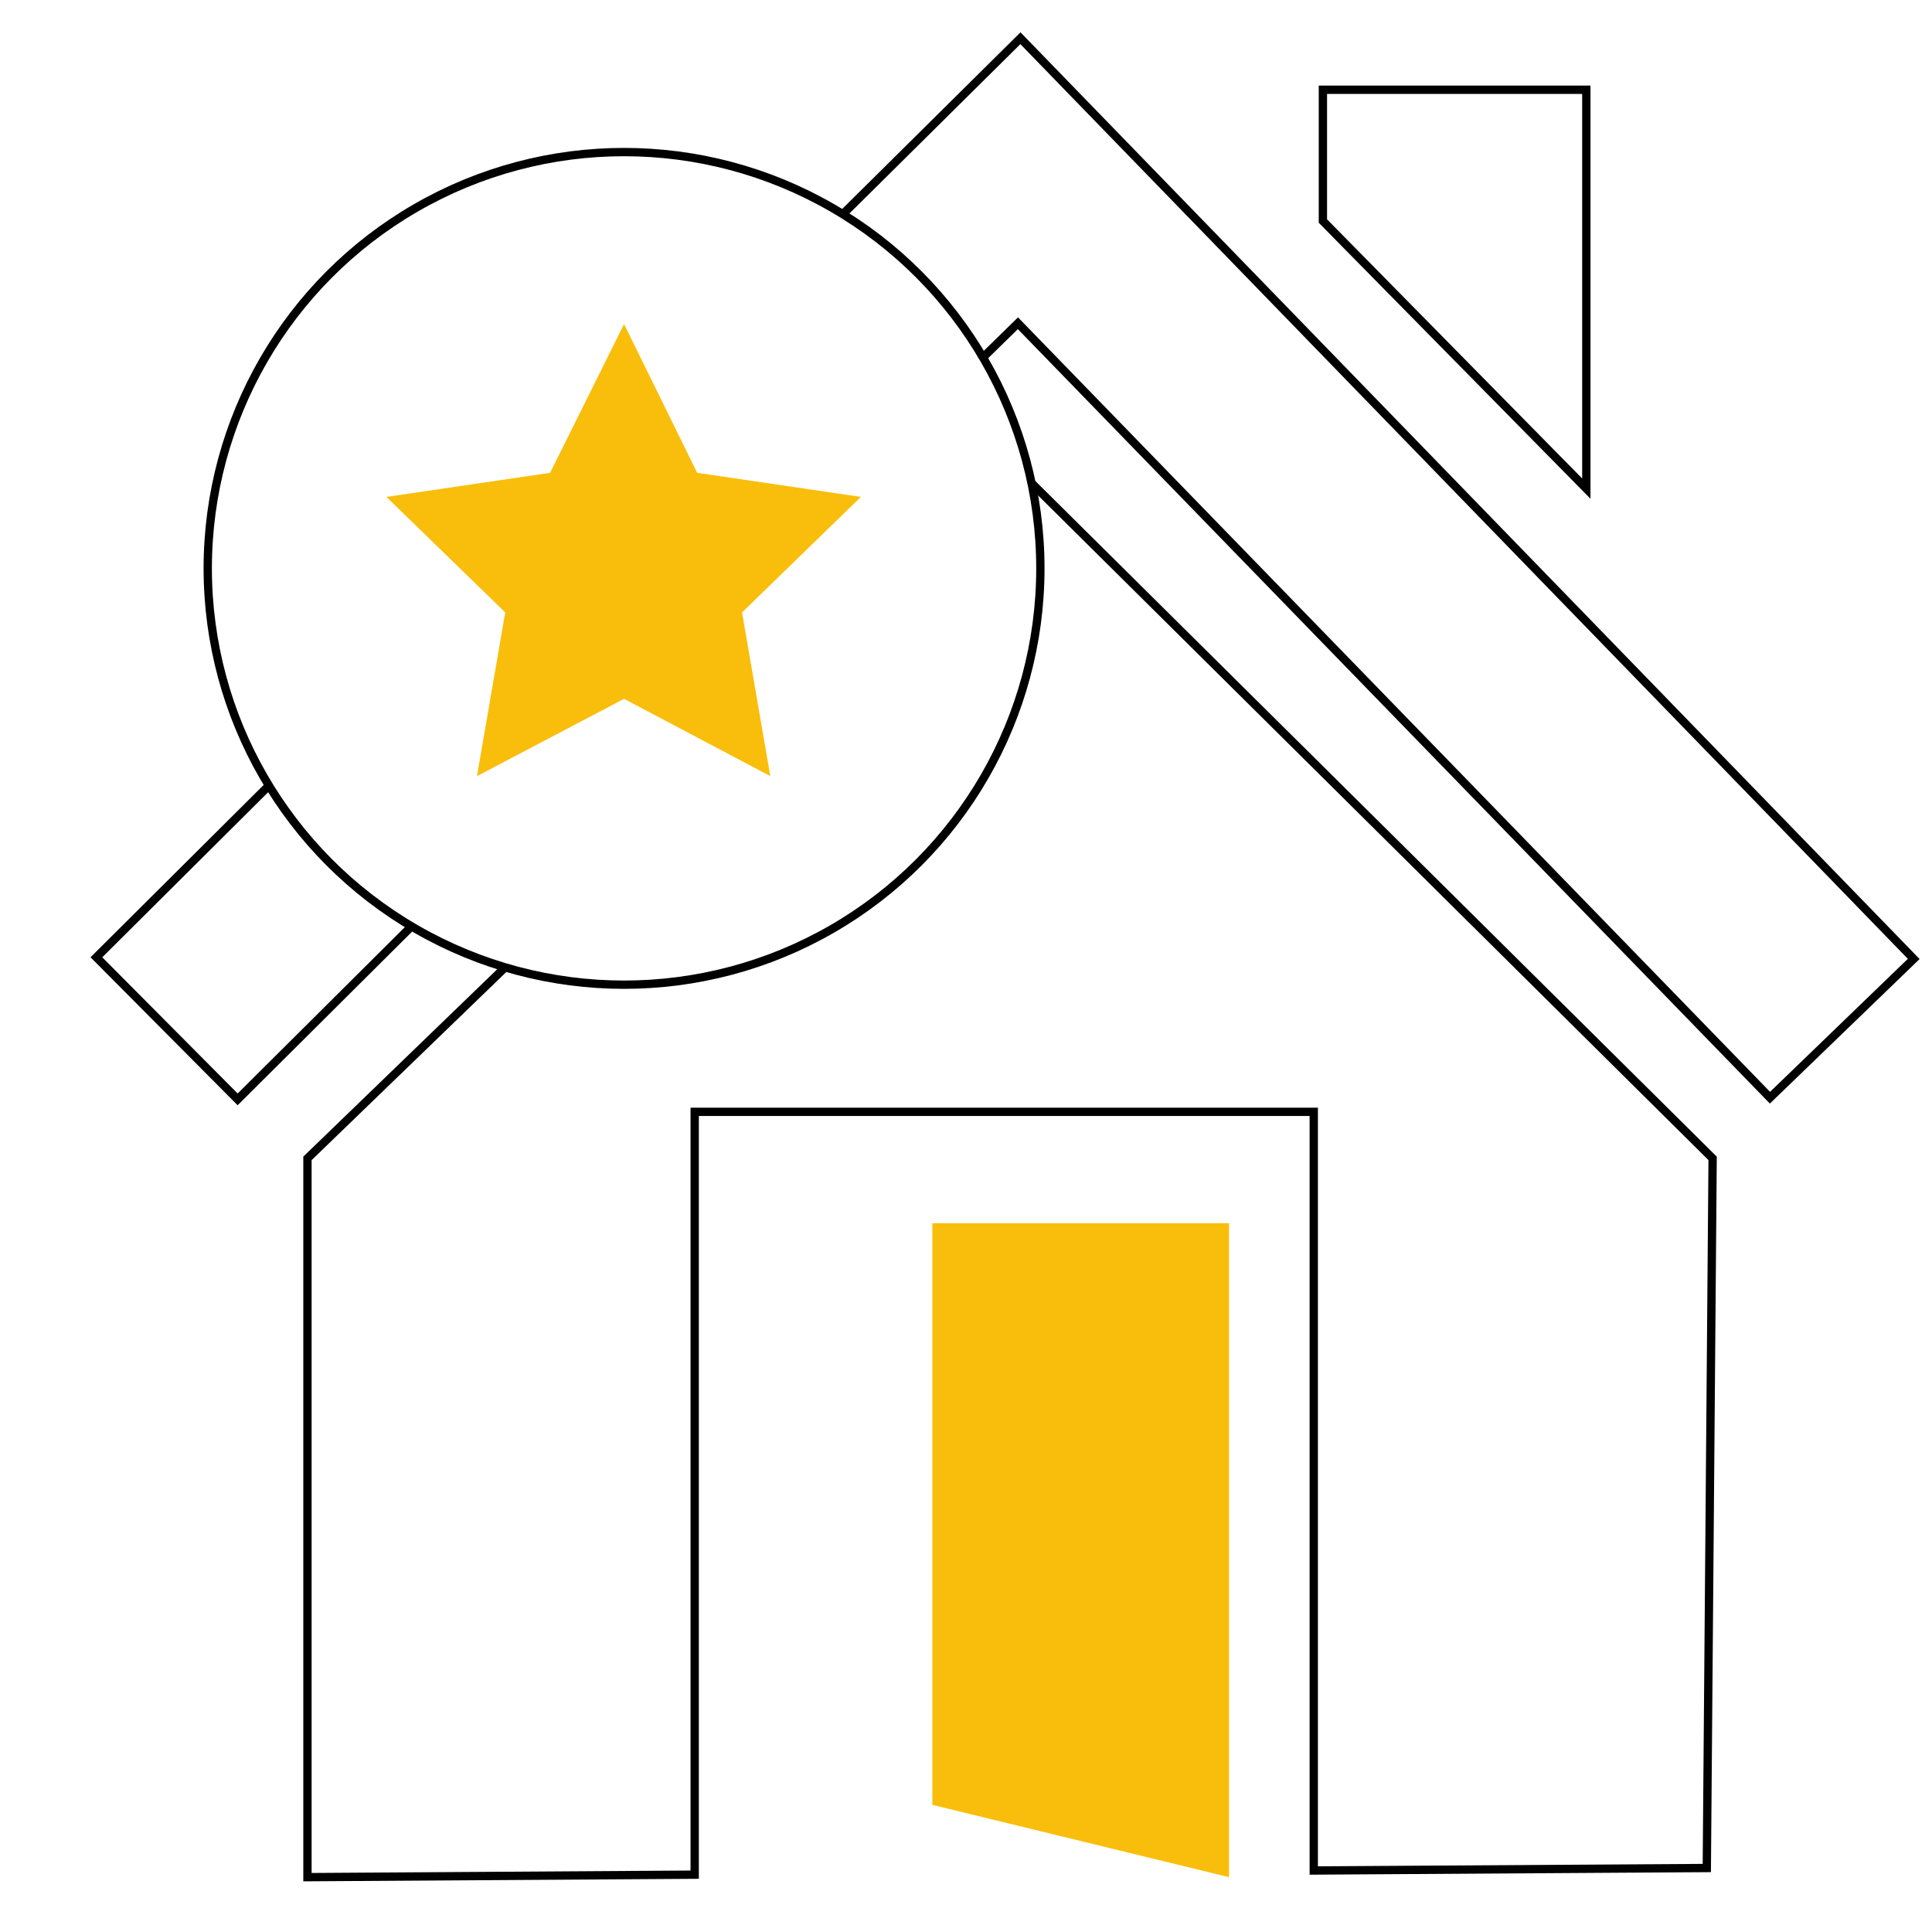
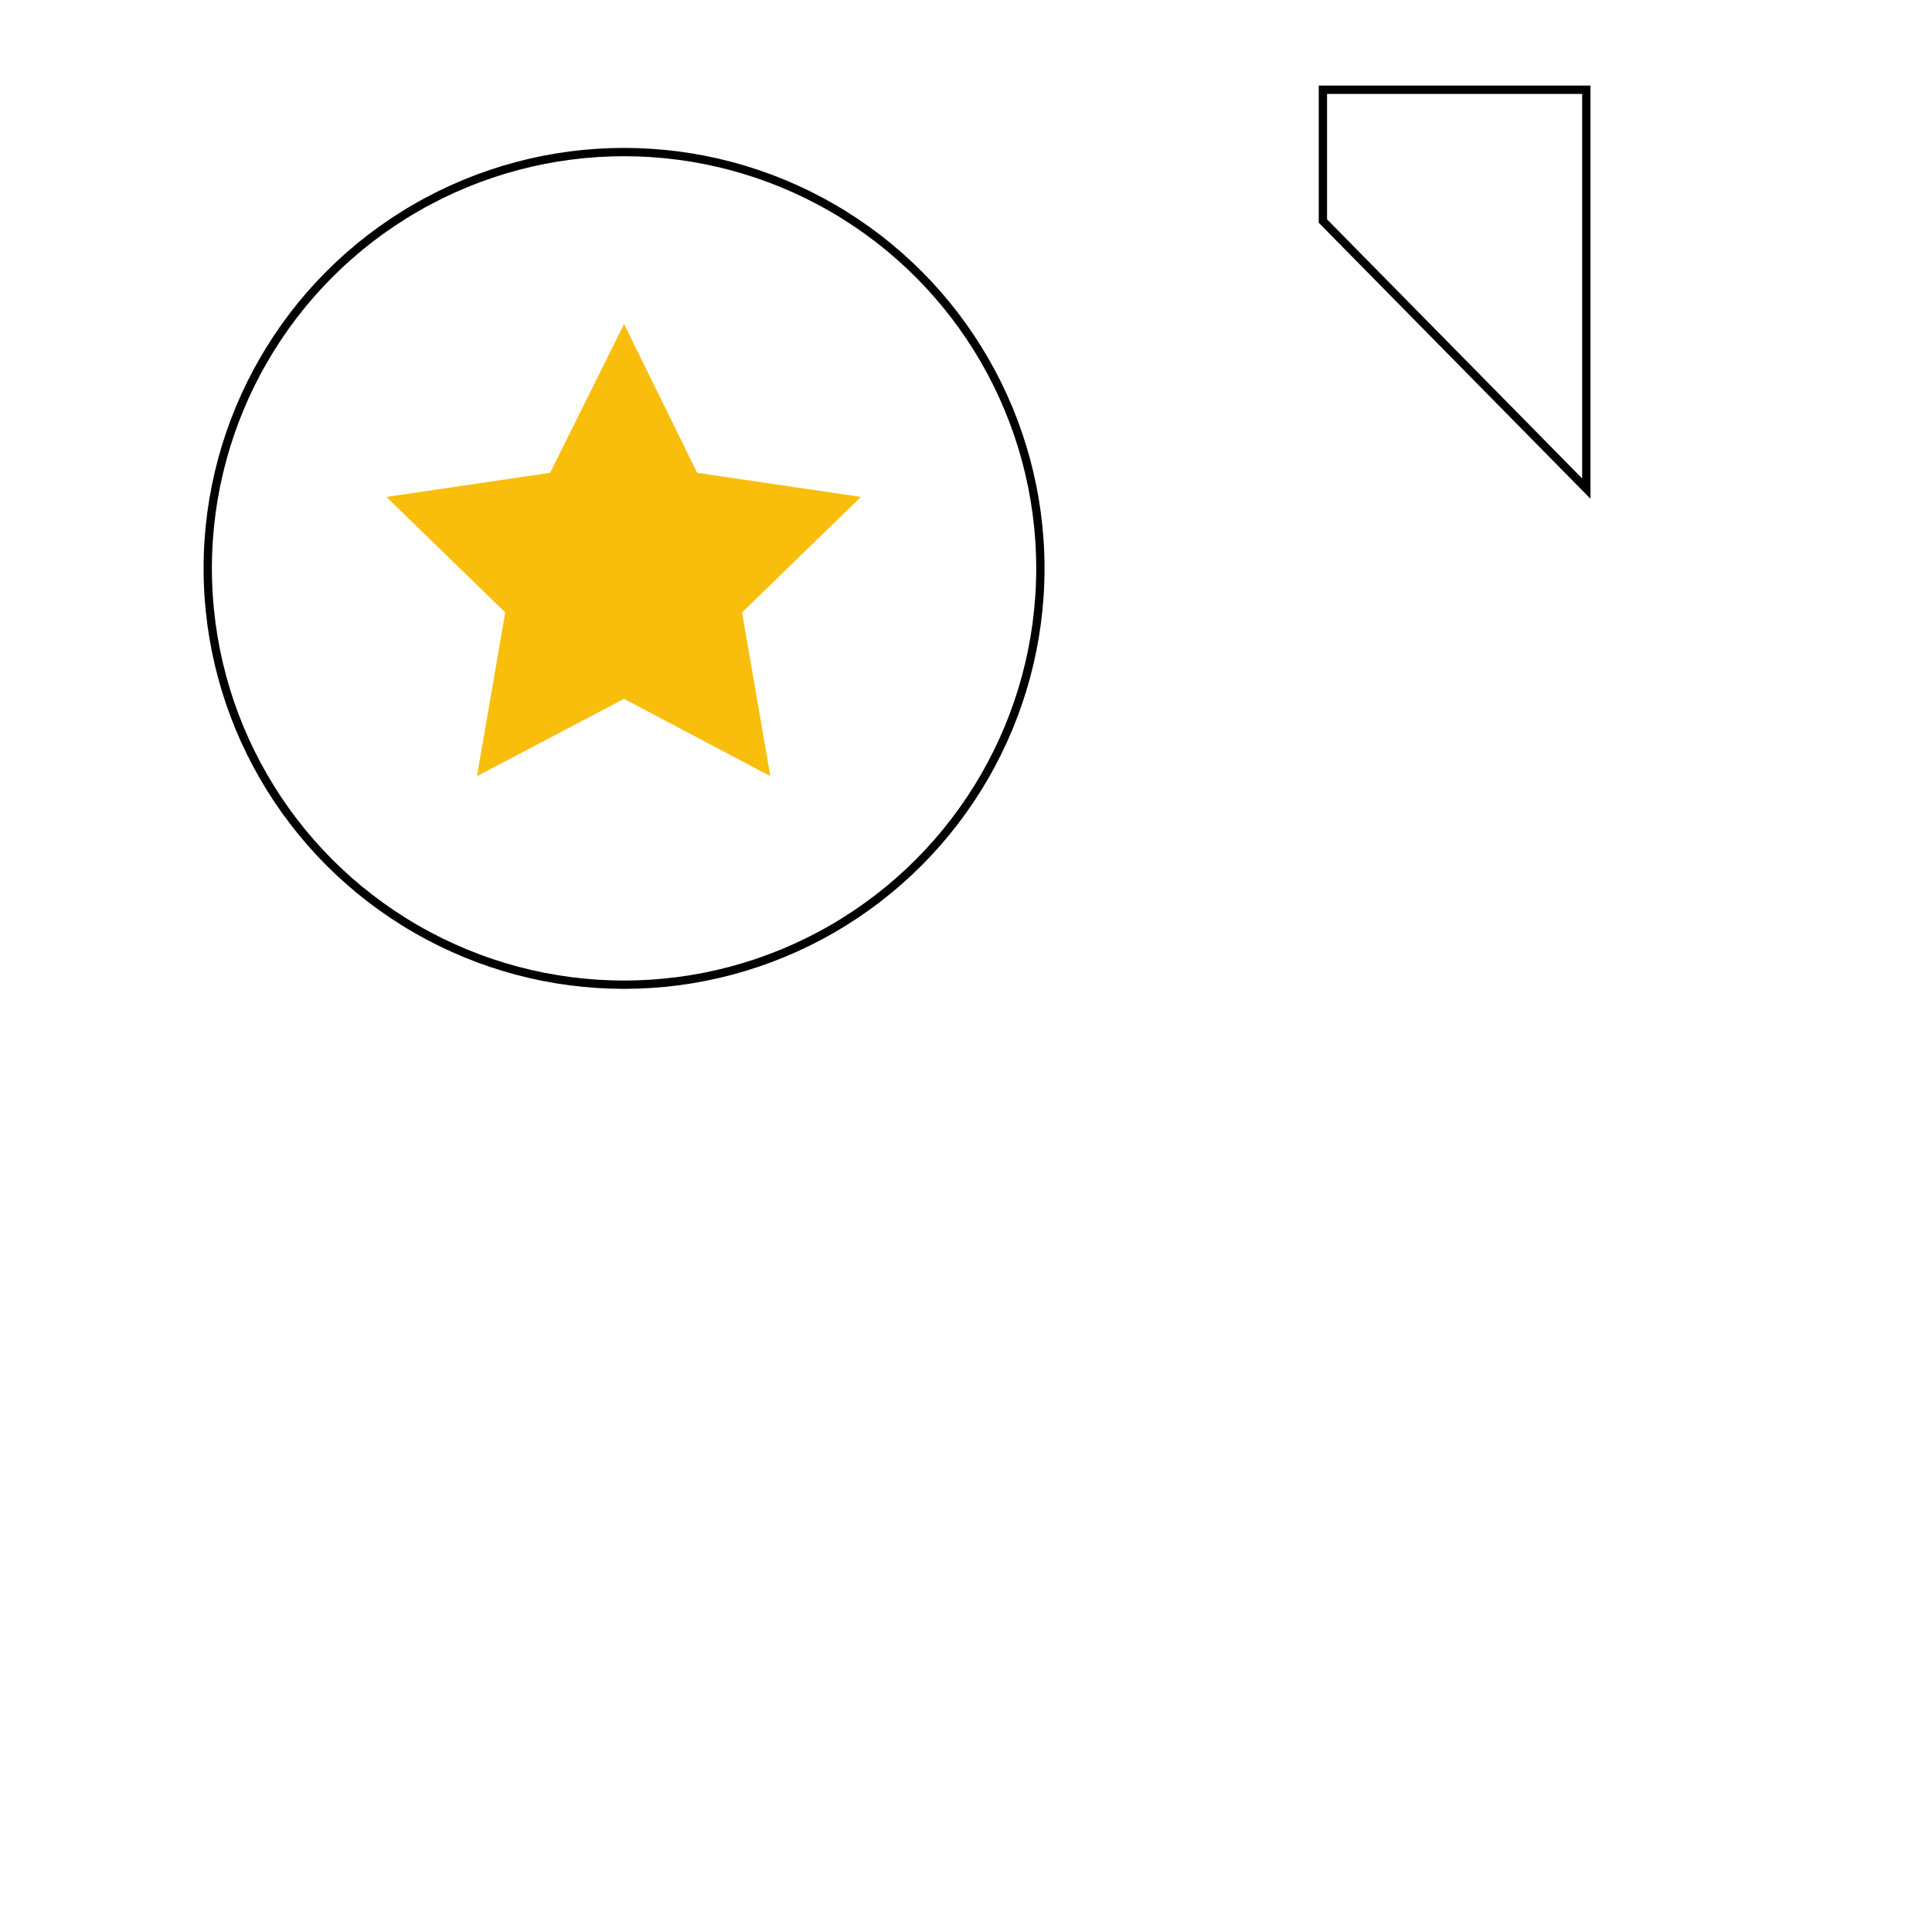
<svg xmlns="http://www.w3.org/2000/svg" version="1.1" id="gehoben" x="0px" y="0px" viewBox="0 0 232.5 232.5" style="enable-background:new 0 0 232.5 232.5;" xml:space="preserve">
  <style type="text/css">
	.st0{fill:#F9BE0B;}
	.st1{fill:none;stroke:#000000;stroke-miterlimit:10;}
</style>
-   <polygon class="st0" points="147.9,225.9 147.9,147.2 112.2,147.2 112.2,217.2 " />
  <g>
-     <polyline class="st1" points="49.4,111.6 28.6,132.3 11.6,115.2 32.3,94.6  " />
-     <polyline class="st1" points="101.4,25.8 122.8,4.6 230.3,115.4 213,132.1 122.5,38.9 118,43.3  " />
-   </g>
-   <polyline class="st1" points="60.7,116.5 37,139.4 37,225.9 83.6,225.6 83.6,133.8 158.1,133.8 158.1,225.1 205.4,224.8   206.1,139.4 124.2,58.2 " />
+     </g>
  <polygon class="st1" points="190.9,58.8 159.2,26.6 159.2,10.8 190.9,10.8 " />
  <circle class="st1" cx="75.1" cy="68.4" r="50.1" />
  <polygon class="st0" points="75.1,39 83.9,56.9 103.6,59.8 89.3,73.7 92.7,93.4 75.1,84.1 57.4,93.4 60.8,73.7 46.5,59.8 66.2,56.9   " />
</svg>